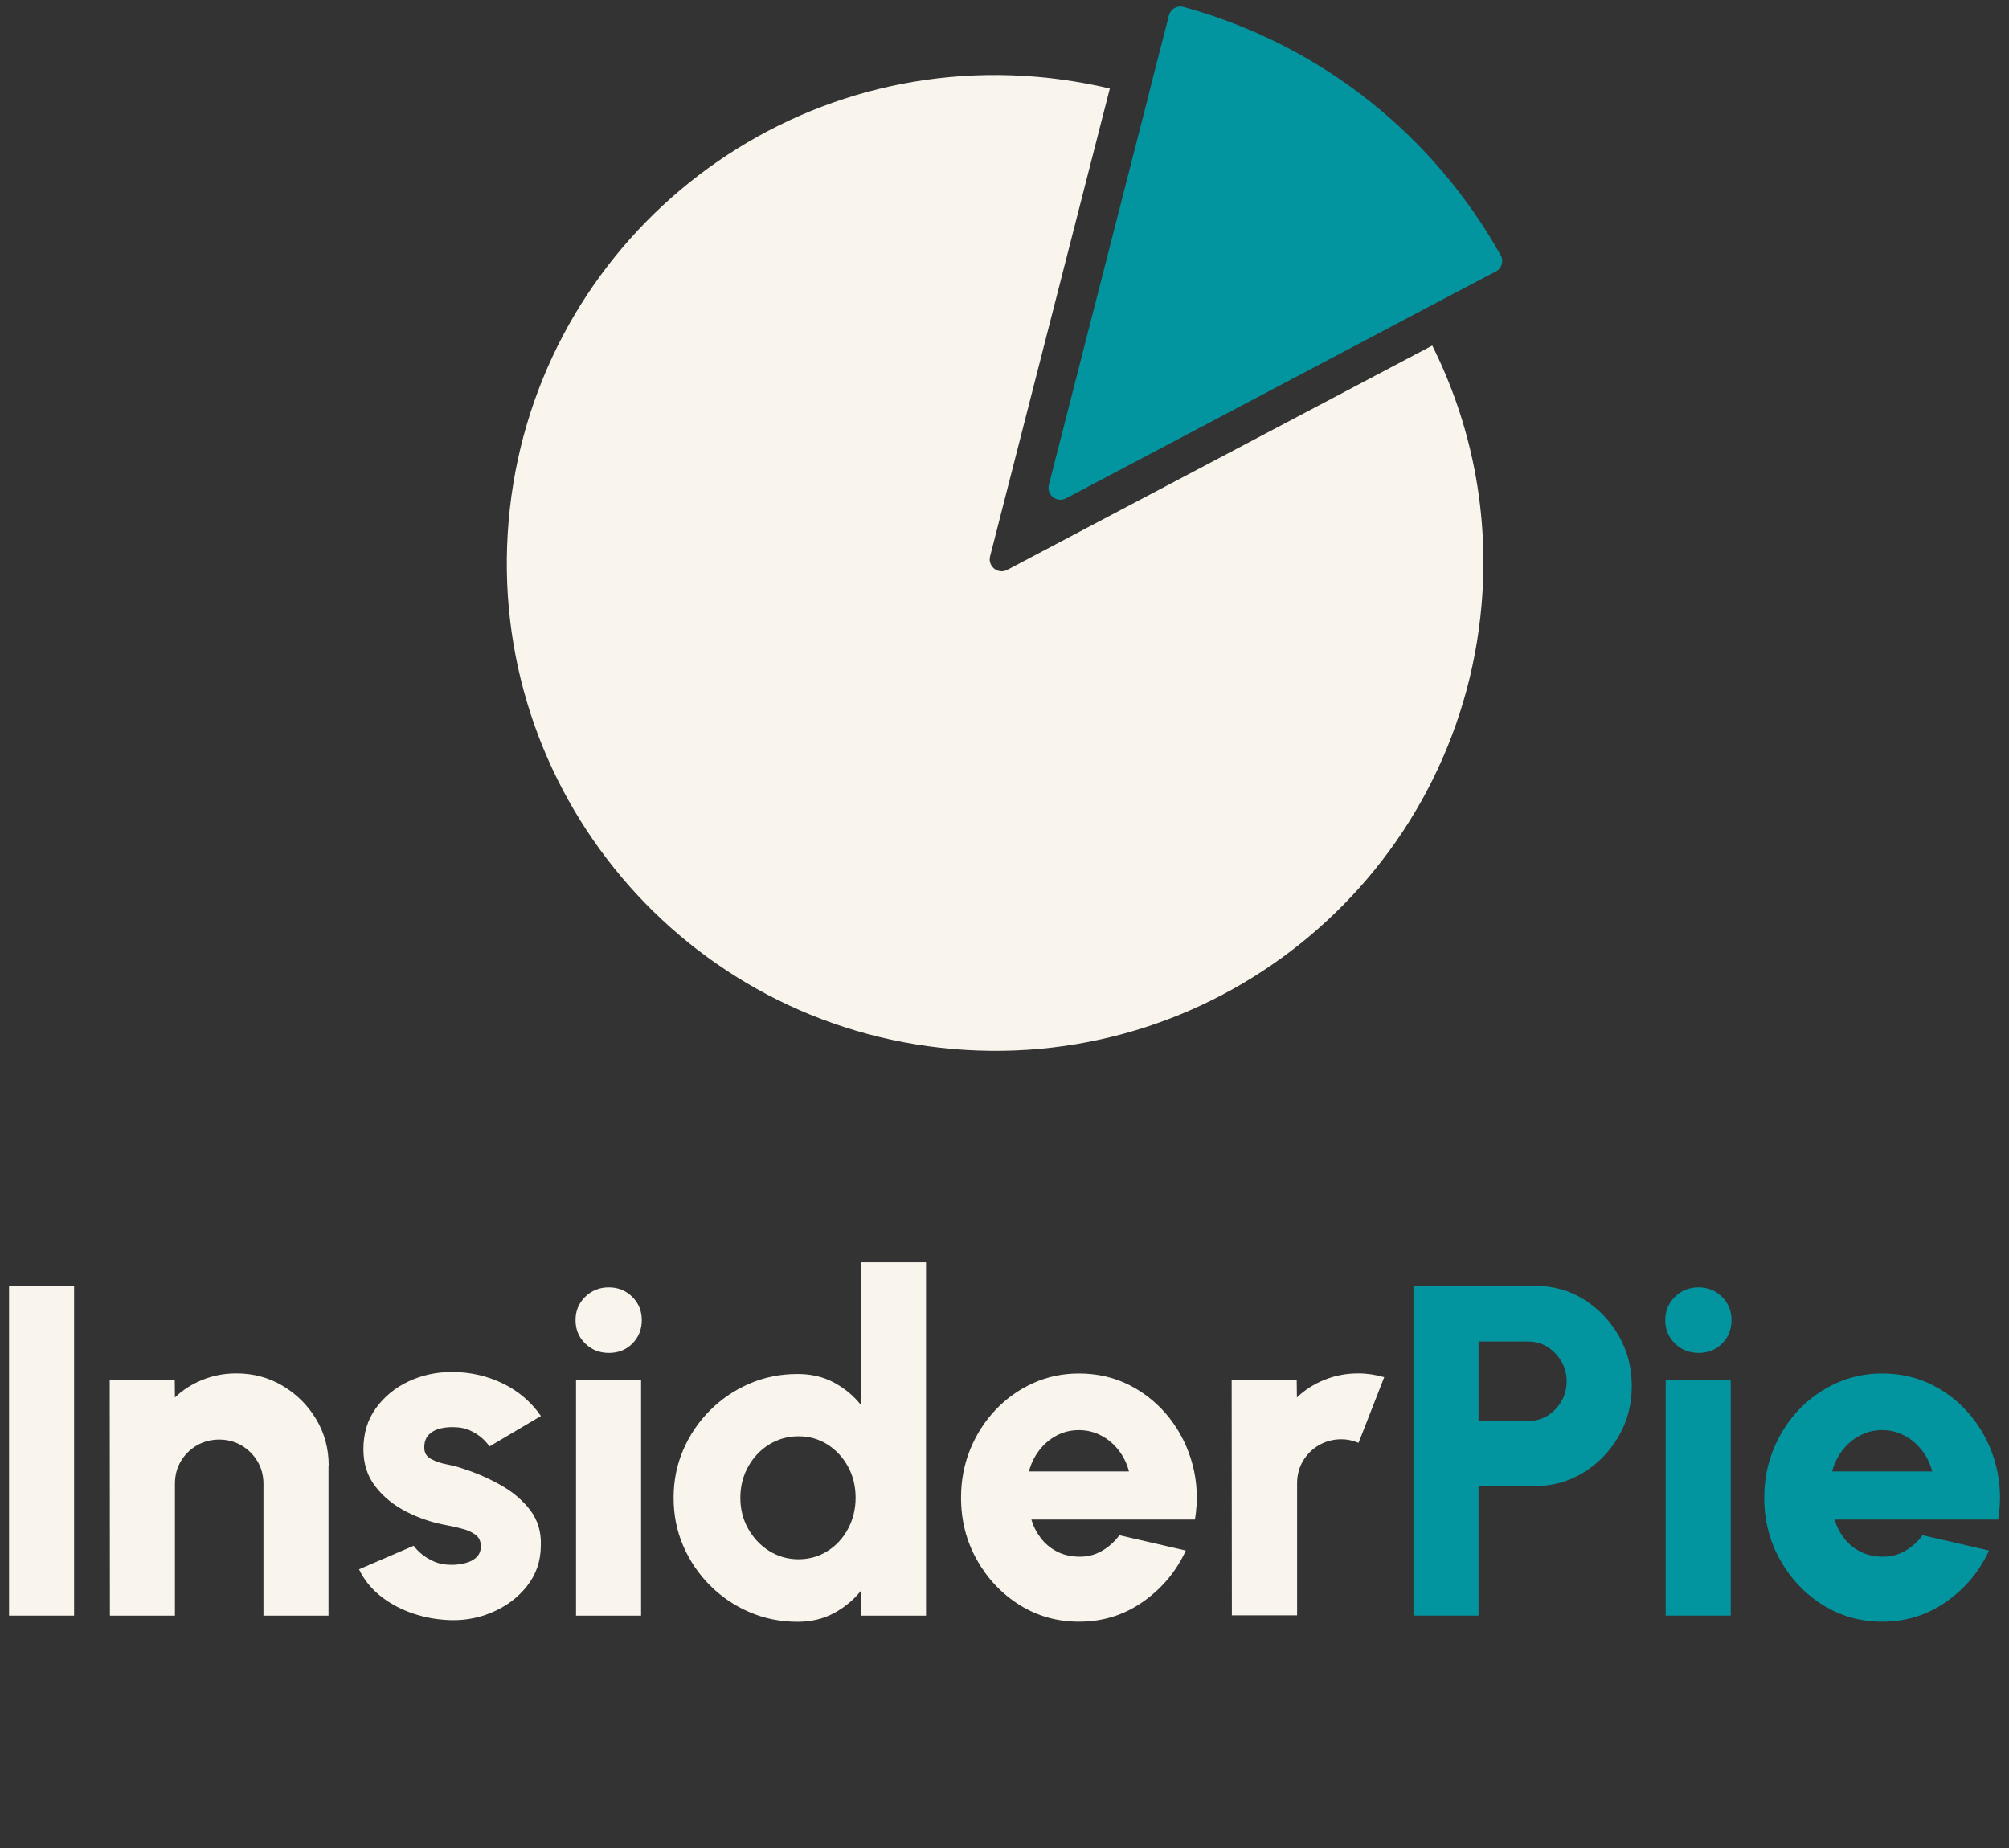
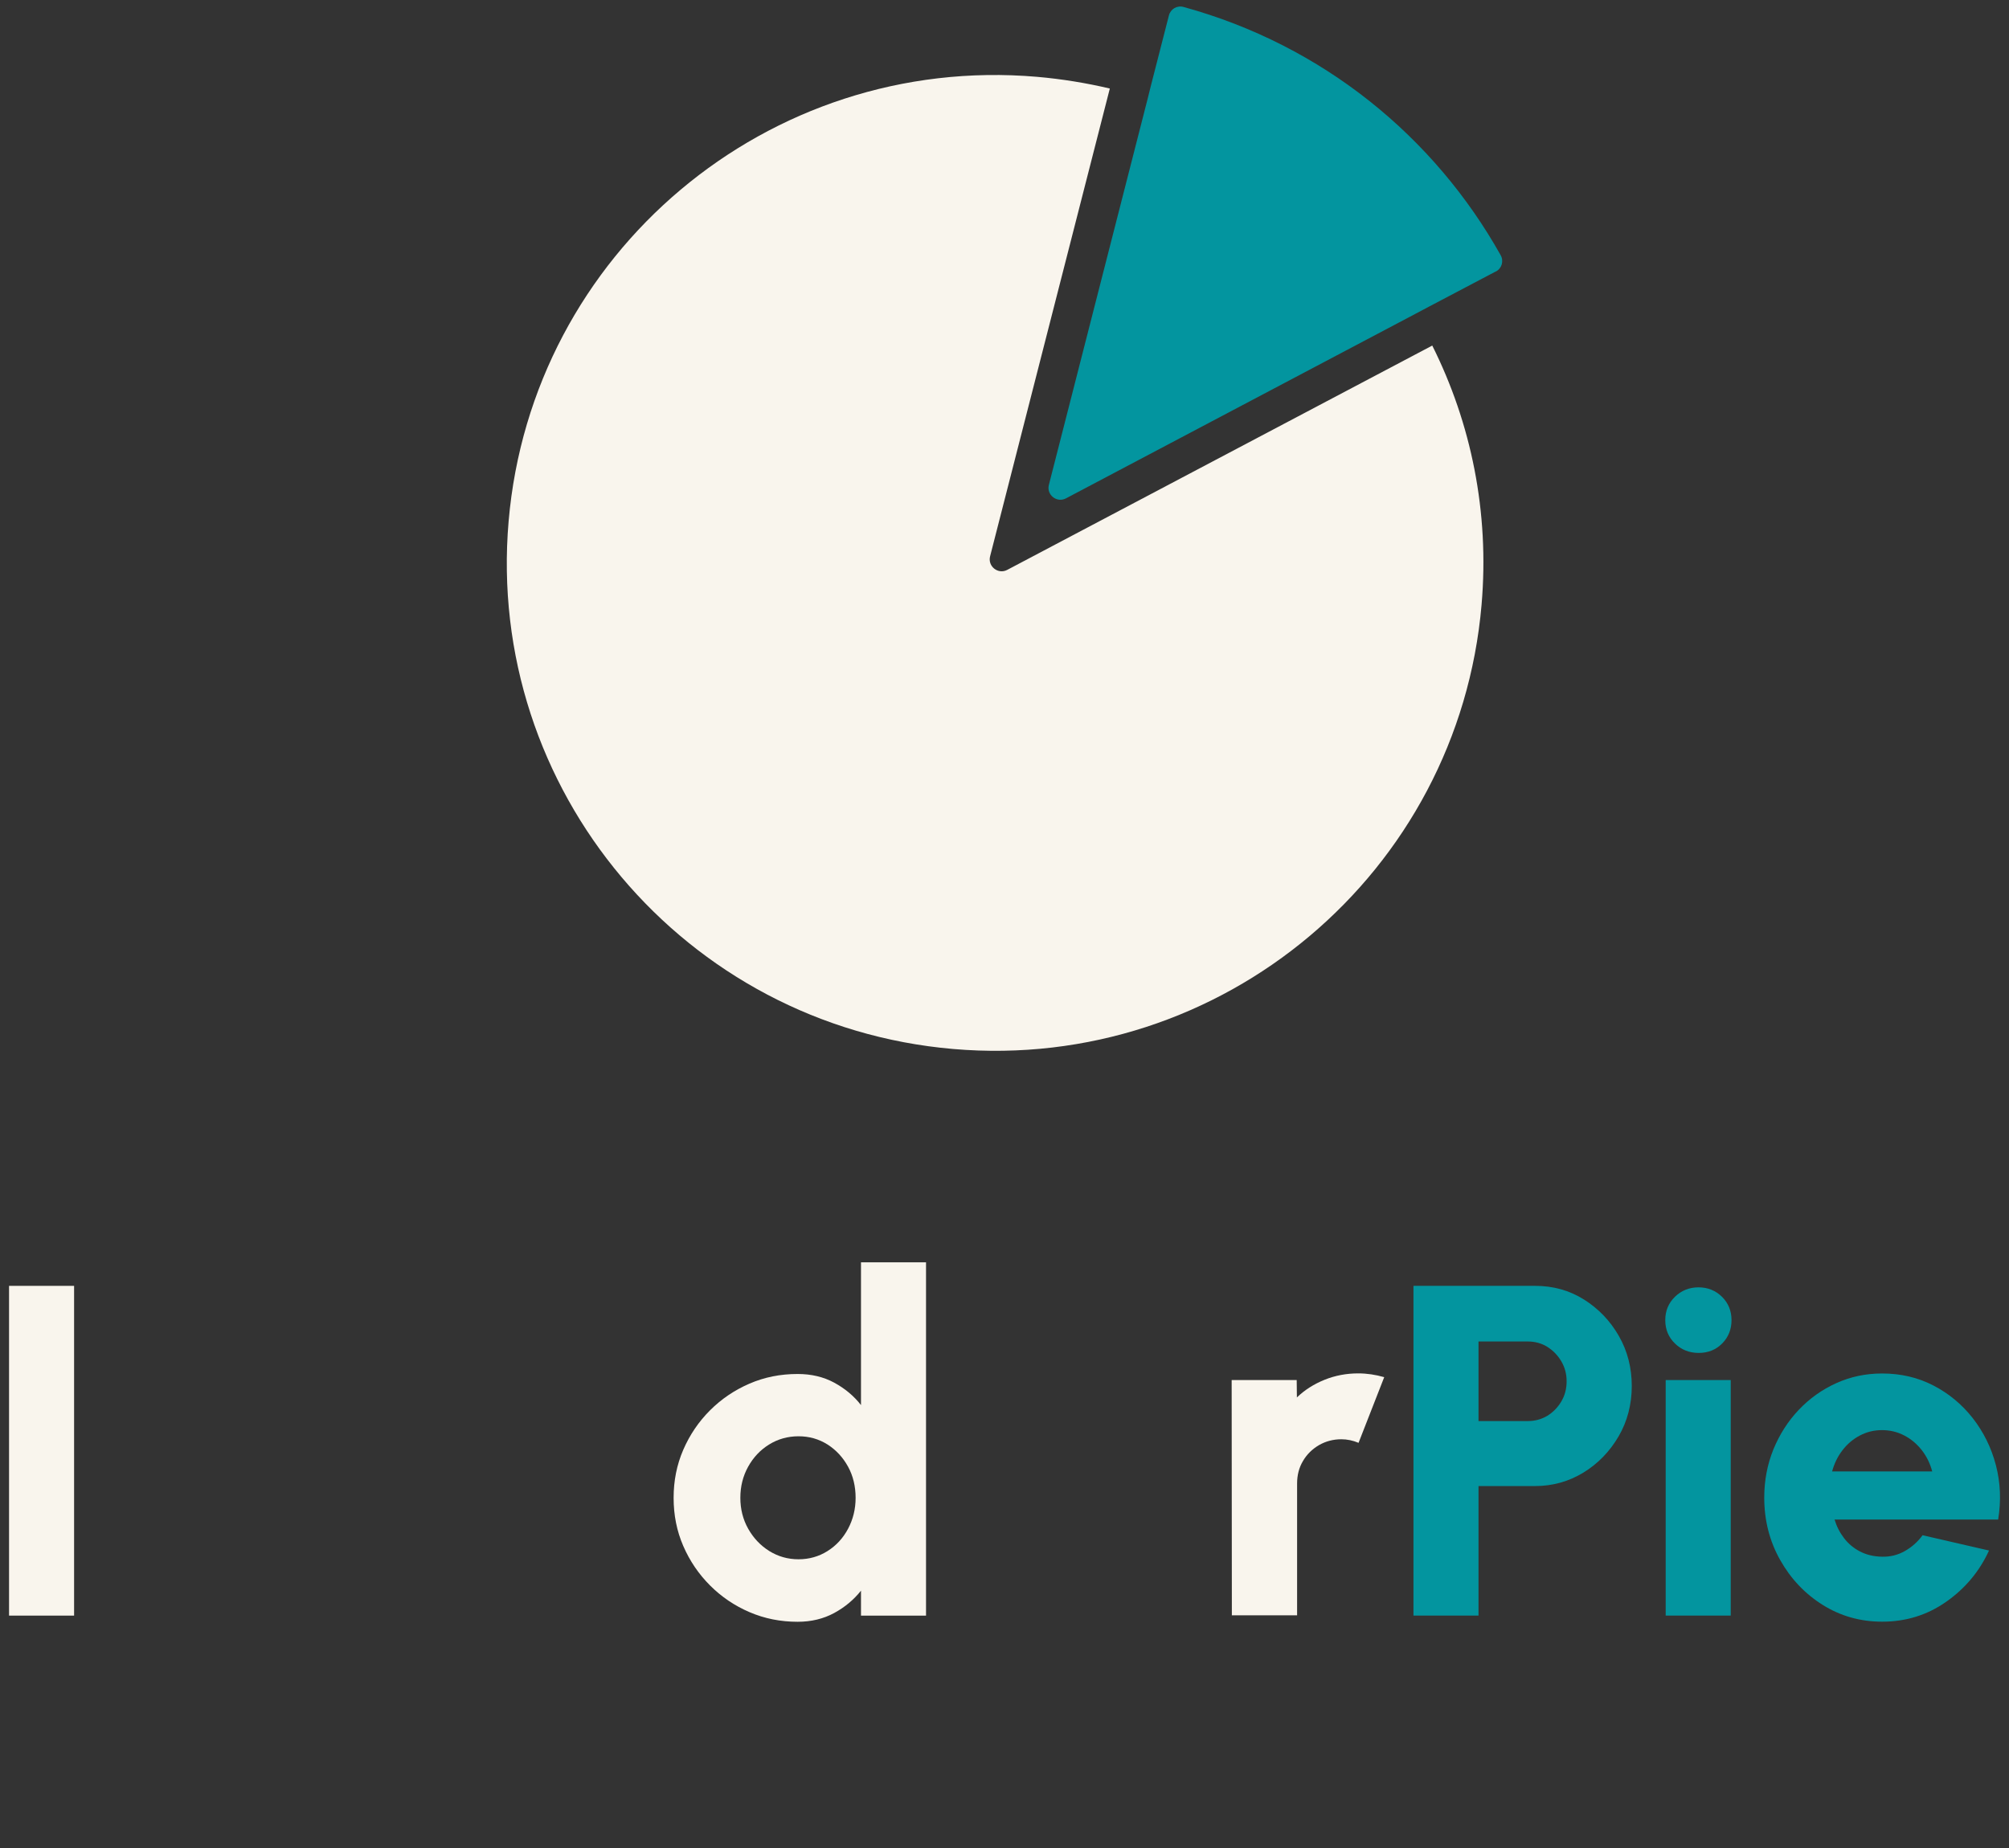
<svg xmlns="http://www.w3.org/2000/svg" width="200" height="184" viewBox="0 0 200 184" fill="none">
  <rect x="0" y="0" width="200" height="184" fill="#333333" stroke="none" />
  <path d="M0.901 160.862V128.029H7.376V160.862H0.901Z" fill="#F9F5ED" />
-   <path d="M32.703 145.944V160.862H26.228V147.735C26.228 146.904 26.03 146.162 25.634 145.499C25.238 144.836 24.703 144.312 24.04 143.916C23.376 143.53 22.634 143.333 21.822 143.333C21.01 143.333 20.267 143.53 19.594 143.916C18.921 144.312 18.386 144.836 18 145.499C17.604 146.162 17.416 146.914 17.416 147.735V160.862H10.941L10.921 137.407H17.396L17.416 139.138C18.198 138.386 19.119 137.803 20.178 137.377C21.238 136.952 22.347 136.744 23.525 136.744C25.228 136.744 26.772 137.16 28.159 137.991C29.545 138.822 30.654 139.93 31.475 141.305C32.307 142.69 32.723 144.233 32.723 145.934L32.703 145.944Z" fill="#F9F5ED" />
-   <path d="M44.217 161.277C43.01 161.188 41.851 160.931 40.742 160.516C39.633 160.1 38.643 159.536 37.772 158.824C36.901 158.112 36.227 157.261 35.742 156.252L41.188 153.907C41.356 154.155 41.614 154.432 41.96 154.719C42.306 155.005 42.722 155.263 43.217 155.48C43.712 155.698 44.287 155.807 44.94 155.807C45.425 155.807 45.891 155.747 46.346 155.629C46.802 155.51 47.168 155.312 47.445 155.045C47.722 154.768 47.871 154.412 47.871 153.957C47.871 153.462 47.693 153.076 47.326 152.809C46.97 152.542 46.534 152.344 46.019 152.216C45.514 152.087 45.019 151.968 44.554 151.879C43.118 151.632 41.762 151.177 40.485 150.534C39.208 149.881 38.178 149.05 37.376 148.011C36.574 146.983 36.178 145.746 36.178 144.302C36.178 142.719 36.594 141.354 37.425 140.206C38.257 139.059 39.336 138.168 40.663 137.545C41.99 136.922 43.435 136.605 44.98 136.605C46.812 136.605 48.505 136.991 50.069 137.753C51.633 138.515 52.891 139.603 53.851 140.988L48.732 144.015C48.524 143.718 48.267 143.431 47.95 143.154C47.633 142.877 47.257 142.65 46.851 142.452C46.435 142.254 45.99 142.145 45.524 142.116C44.91 142.066 44.356 142.106 43.861 142.224C43.356 142.343 42.97 142.561 42.673 142.867C42.376 143.174 42.237 143.599 42.237 144.134C42.237 144.668 42.465 145.024 42.92 145.271C43.376 145.519 43.901 145.697 44.495 145.805C45.089 145.924 45.614 146.063 46.069 146.221C47.425 146.656 48.712 147.22 49.91 147.903C51.108 148.585 52.069 149.416 52.812 150.396C53.544 151.385 53.891 152.542 53.841 153.868C53.841 155.411 53.376 156.776 52.455 157.934C51.534 159.101 50.336 159.981 48.871 160.585C47.406 161.188 45.851 161.416 44.208 161.277H44.217Z" fill="#F9F5ED" />
-   <path d="M60.624 134.707C59.683 134.707 58.891 134.39 58.257 133.767C57.614 133.144 57.297 132.372 57.297 131.442C57.297 130.512 57.614 129.751 58.257 129.118C58.901 128.494 59.683 128.178 60.604 128.178C61.525 128.178 62.307 128.494 62.94 129.118C63.574 129.741 63.891 130.522 63.891 131.442C63.891 132.362 63.584 133.134 62.96 133.767C62.346 134.39 61.564 134.707 60.624 134.707ZM57.346 137.407H63.822V160.862H57.346V137.407Z" fill="#F9F5ED" />
  <path d="M85.713 125.685H92.188V160.862H85.713V158.379C84.99 159.289 84.099 160.031 83.04 160.605C81.98 161.179 80.763 161.476 79.406 161.476C77.703 161.476 76.109 161.159 74.614 160.516C73.119 159.873 71.822 158.993 70.683 157.855C69.545 156.717 68.663 155.411 68.02 153.928C67.376 152.444 67.06 150.851 67.06 149.14C67.06 147.428 67.376 145.845 68.02 144.352C68.663 142.868 69.545 141.562 70.683 140.424C71.822 139.287 73.129 138.406 74.614 137.763C76.099 137.12 77.693 136.804 79.406 136.804C80.772 136.804 81.98 137.091 83.04 137.664C84.099 138.238 85 138.98 85.713 139.9V125.685ZM79.495 155.253C80.555 155.253 81.525 154.976 82.386 154.432C83.248 153.888 83.931 153.146 84.426 152.216C84.921 151.286 85.178 150.257 85.178 149.13C85.178 148.002 84.931 146.953 84.426 146.033C83.921 145.113 83.248 144.381 82.386 143.827C81.525 143.283 80.564 143.006 79.495 143.006C78.426 143.006 77.436 143.283 76.564 143.827C75.683 144.371 74.99 145.113 74.475 146.043C73.961 146.973 73.703 148.002 73.703 149.13C73.703 150.257 73.961 151.286 74.485 152.216C75.01 153.146 75.713 153.888 76.584 154.432C77.466 154.976 78.426 155.253 79.495 155.253Z" fill="#F9F5ED" />
-   <path d="M107.406 161.465C105.248 161.465 103.277 160.911 101.505 159.803C99.733 158.695 98.317 157.202 97.257 155.322C96.198 153.442 95.673 151.375 95.673 149.11C95.673 147.408 95.98 145.806 96.584 144.312C97.198 142.818 98.04 141.502 99.109 140.375C100.178 139.247 101.426 138.356 102.852 137.713C104.277 137.07 105.792 136.754 107.406 136.754C109.267 136.754 110.97 137.15 112.515 137.951C114.059 138.752 115.366 139.84 116.436 141.206C117.505 142.581 118.277 144.134 118.733 145.875C119.188 147.616 119.267 149.416 118.96 151.296H102.673C102.881 151.988 103.198 152.602 103.624 153.156C104.05 153.71 104.584 154.155 105.218 154.481C105.852 154.808 106.584 154.986 107.416 154.996C108.228 155.015 108.98 154.827 109.673 154.432C110.357 154.046 110.951 153.522 111.436 152.859L118.05 154.382C117.099 156.46 115.673 158.161 113.782 159.487C111.891 160.812 109.772 161.465 107.426 161.465H107.406ZM102.426 146.508H112.396C112.188 145.726 111.852 145.024 111.366 144.401C110.881 143.778 110.297 143.283 109.614 142.927C108.931 142.571 108.198 142.393 107.396 142.393C106.594 142.393 105.881 142.571 105.198 142.927C104.515 143.283 103.941 143.778 103.465 144.391C102.99 145.004 102.644 145.716 102.426 146.518V146.508Z" fill="#F9F5ED" />
  <path d="M122.634 160.862L122.614 137.407H129.089L129.109 139.138C129.891 138.386 130.812 137.803 131.871 137.377C132.931 136.952 134.04 136.744 135.218 136.744C136.079 136.744 136.94 136.873 137.802 137.12L135.247 143.659C134.683 143.422 134.109 143.303 133.535 143.303C132.723 143.303 131.98 143.501 131.307 143.887C130.634 144.282 130.099 144.807 129.713 145.469C129.317 146.132 129.129 146.884 129.129 147.705V160.832H122.653L122.634 160.862Z" fill="#F9F5ED" />
  <path d="M140.713 160.861V128.028H152.822C154.624 128.028 156.248 128.483 157.693 129.393C159.139 130.304 160.297 131.51 161.158 133.014C162.02 134.518 162.446 136.18 162.446 138C162.446 139.82 162.01 141.522 161.129 143.025C160.248 144.529 159.079 145.736 157.624 146.626C156.158 147.516 154.564 147.962 152.822 147.962H147.188V160.861H140.713ZM147.188 141.492H152.089C152.812 141.492 153.455 141.314 154.04 140.968C154.614 140.612 155.079 140.137 155.436 139.533C155.792 138.93 155.96 138.267 155.96 137.525C155.96 136.783 155.782 136.15 155.436 135.547C155.079 134.943 154.614 134.468 154.04 134.102C153.465 133.746 152.812 133.568 152.089 133.568H147.188V141.492Z" fill="#03959F" />
  <path d="M169.109 134.706C168.168 134.706 167.376 134.389 166.743 133.766C166.099 133.143 165.782 132.371 165.782 131.441C165.782 130.511 166.099 129.75 166.743 129.117C167.386 128.493 168.168 128.177 169.089 128.177C170.01 128.177 170.792 128.493 171.426 129.117C172.059 129.74 172.376 130.521 172.376 131.441C172.376 132.361 172.069 133.133 171.446 133.766C170.832 134.389 170.05 134.706 169.109 134.706ZM165.822 137.406H172.297V160.861H165.822V137.406Z" fill="#03959F" />
  <path d="M187.366 161.465C185.208 161.465 183.238 160.911 181.465 159.803C179.693 158.695 178.277 157.202 177.218 155.322C176.159 153.442 175.634 151.375 175.634 149.11C175.634 147.408 175.941 145.806 176.545 144.312C177.159 142.818 178 141.502 179.069 140.375C180.139 139.247 181.386 138.356 182.812 137.713C184.238 137.07 185.753 136.754 187.366 136.754C189.228 136.754 190.931 137.15 192.475 137.951C194.02 138.752 195.327 139.84 196.396 141.206C197.465 142.581 198.238 144.134 198.693 145.875C199.149 147.616 199.228 149.416 198.921 151.296H182.634C182.842 151.988 183.159 152.602 183.584 153.156C184.01 153.71 184.545 154.155 185.178 154.481C185.812 154.808 186.545 154.986 187.376 154.996C188.188 155.015 188.941 154.827 189.634 154.432C190.317 154.046 190.911 153.522 191.396 152.859L198.01 154.382C197.06 156.46 195.634 158.161 193.743 159.487C191.852 160.812 189.733 161.465 187.386 161.465H187.366ZM182.386 146.508H192.357C192.149 145.726 191.812 145.024 191.327 144.401C190.842 143.778 190.258 143.283 189.574 142.927C188.891 142.571 188.159 142.393 187.357 142.393C186.555 142.393 185.842 142.571 185.159 142.927C184.475 143.283 183.901 143.778 183.426 144.391C182.951 145.004 182.604 145.716 182.386 146.518V146.508Z" fill="#03959F" />
  <path d="M147.495 60.197C145.198 86.926 121.654 106.741 94.901 104.446C68.149 102.15 48.337 78.616 50.634 51.897C52.931 25.167 76.475 5.353 103.228 7.648C105.713 7.865 108.139 8.261 110.485 8.815L98.564 55.399C98.317 56.388 99.357 57.219 100.267 56.744L142.584 34.407C146.446 42.123 148.287 50.967 147.495 60.187V60.197Z" fill="#F9F5ED" />
  <path d="M148.911 27.027L142.337 30.489L140.881 31.261L106.119 49.621C105.208 50.096 104.168 49.275 104.416 48.286L114.238 9.883L114.555 8.607L116.366 1.544C116.525 0.901 117.178 0.515 117.822 0.693C131.743 4.511 142.822 13.682 149.396 25.414C149.723 25.998 149.505 26.73 148.911 27.037V27.027Z" fill="#03959F" />
</svg>